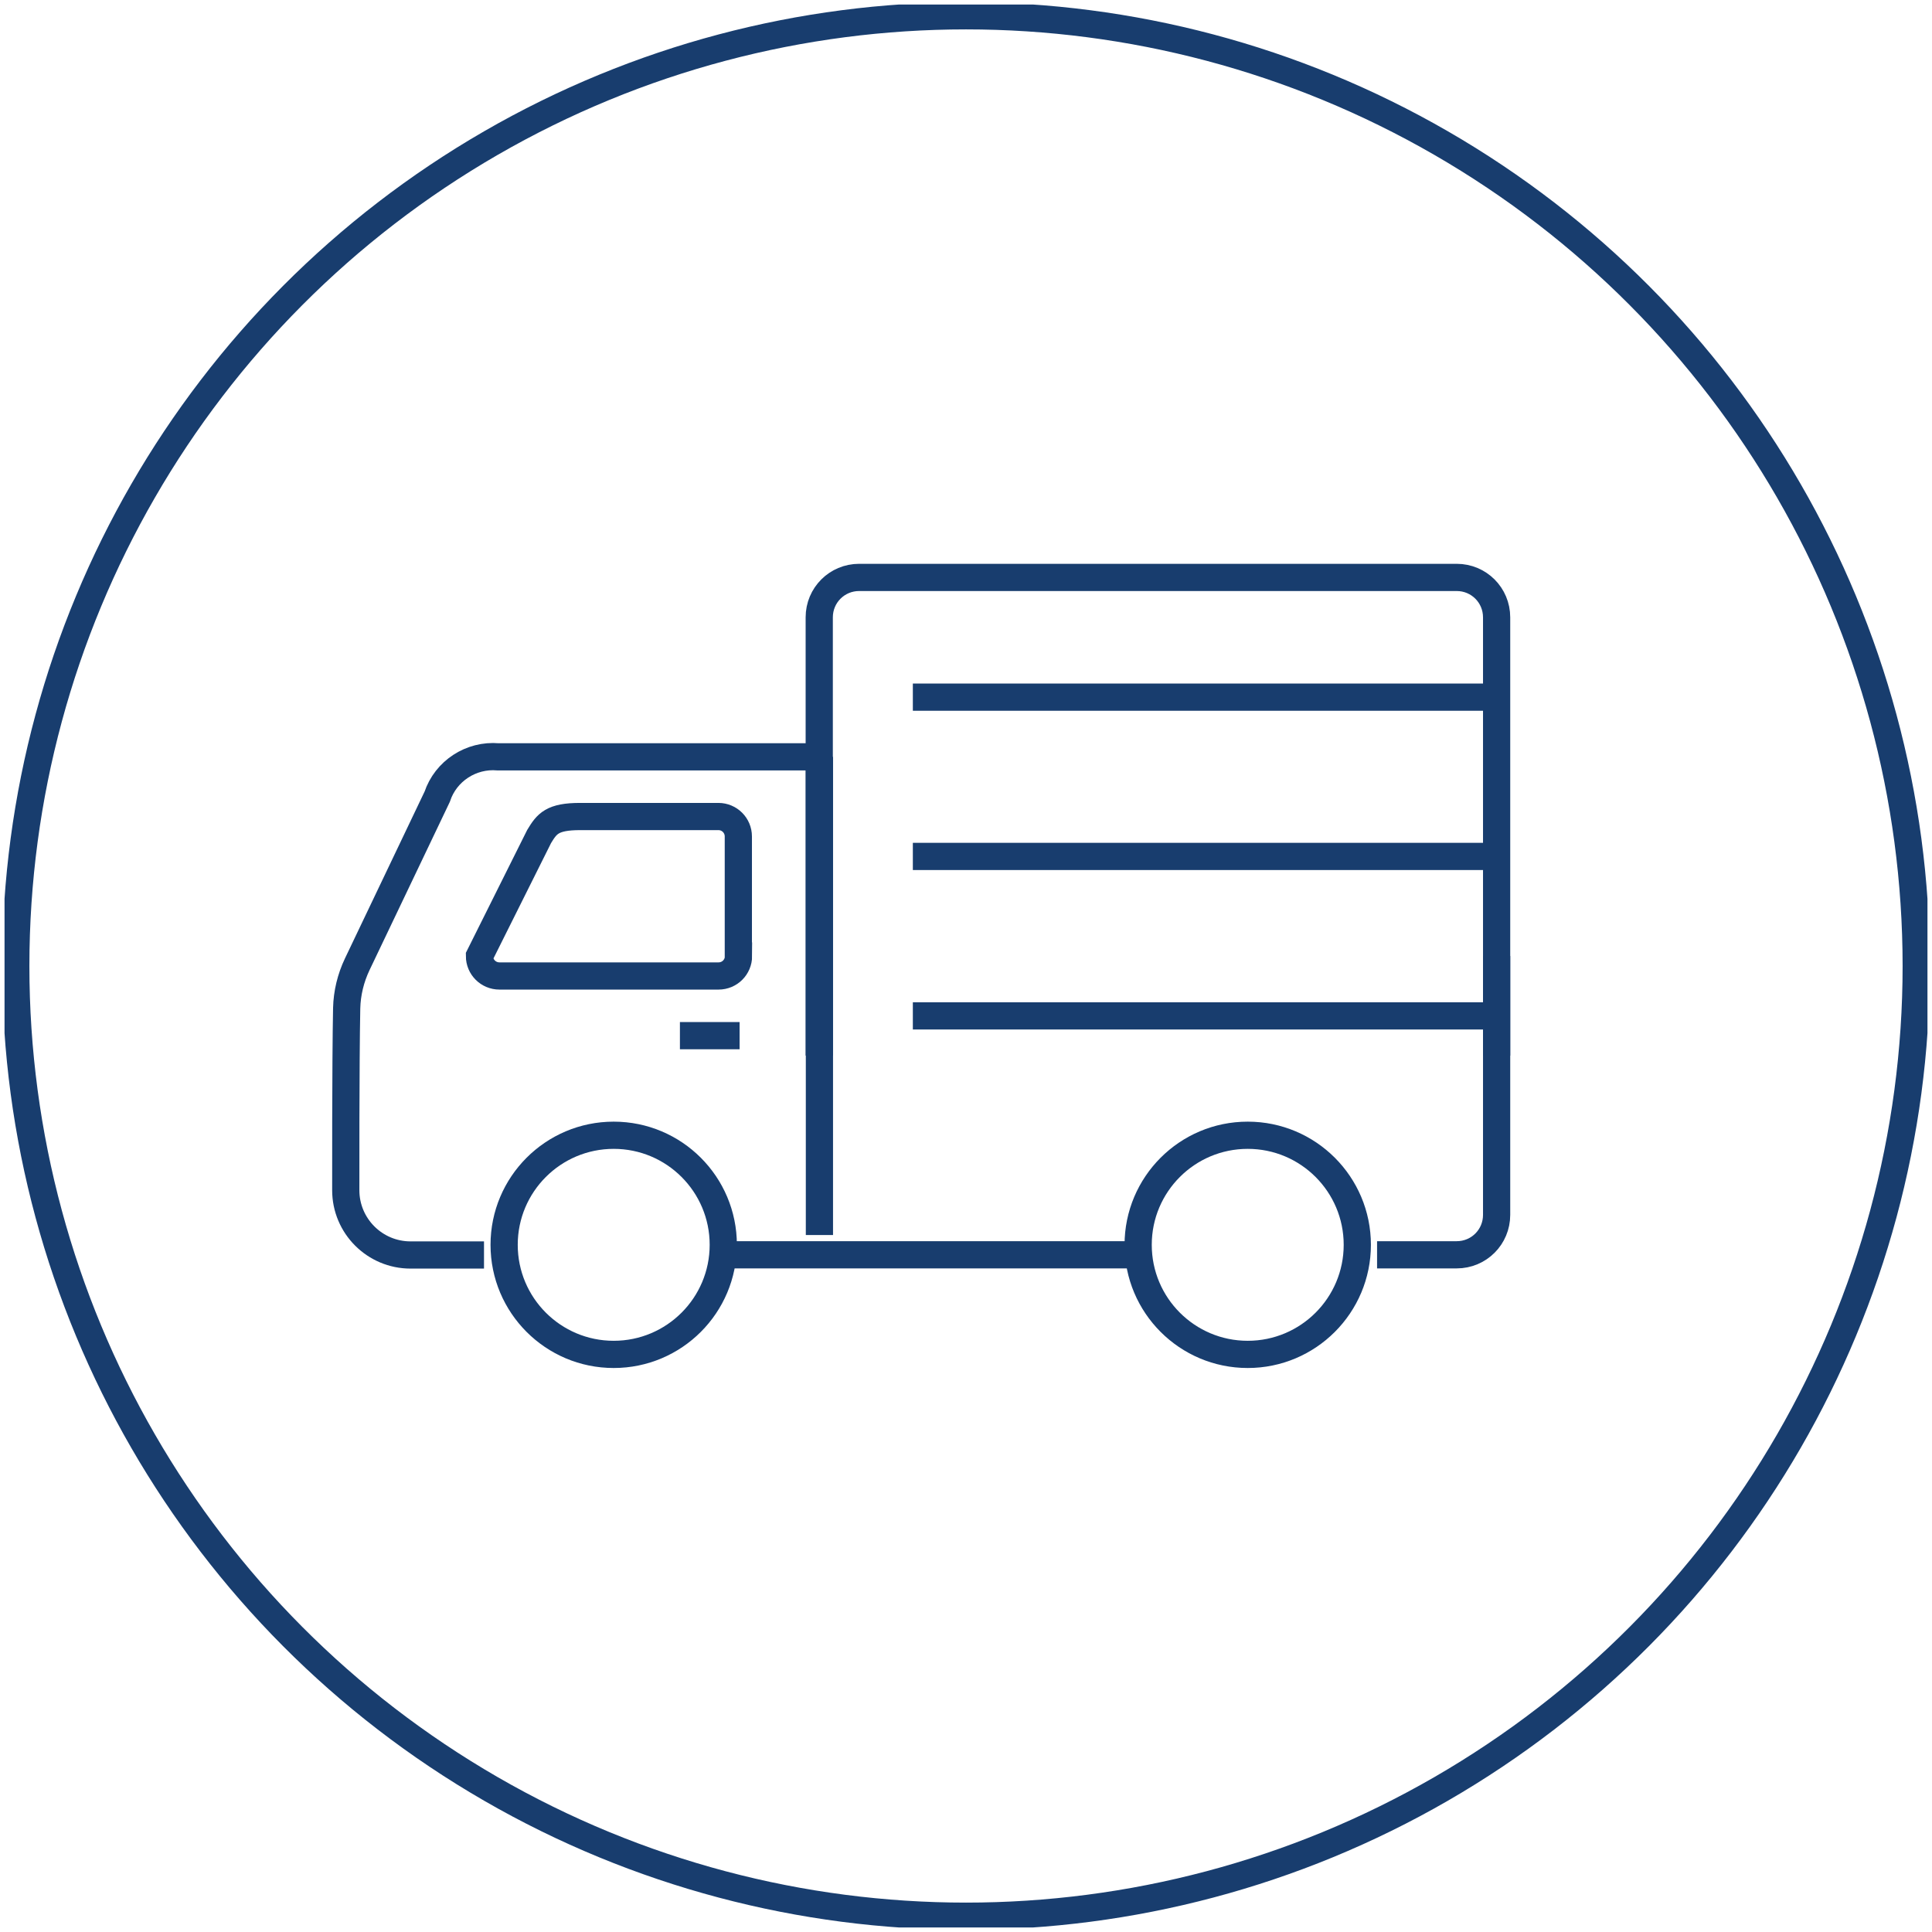
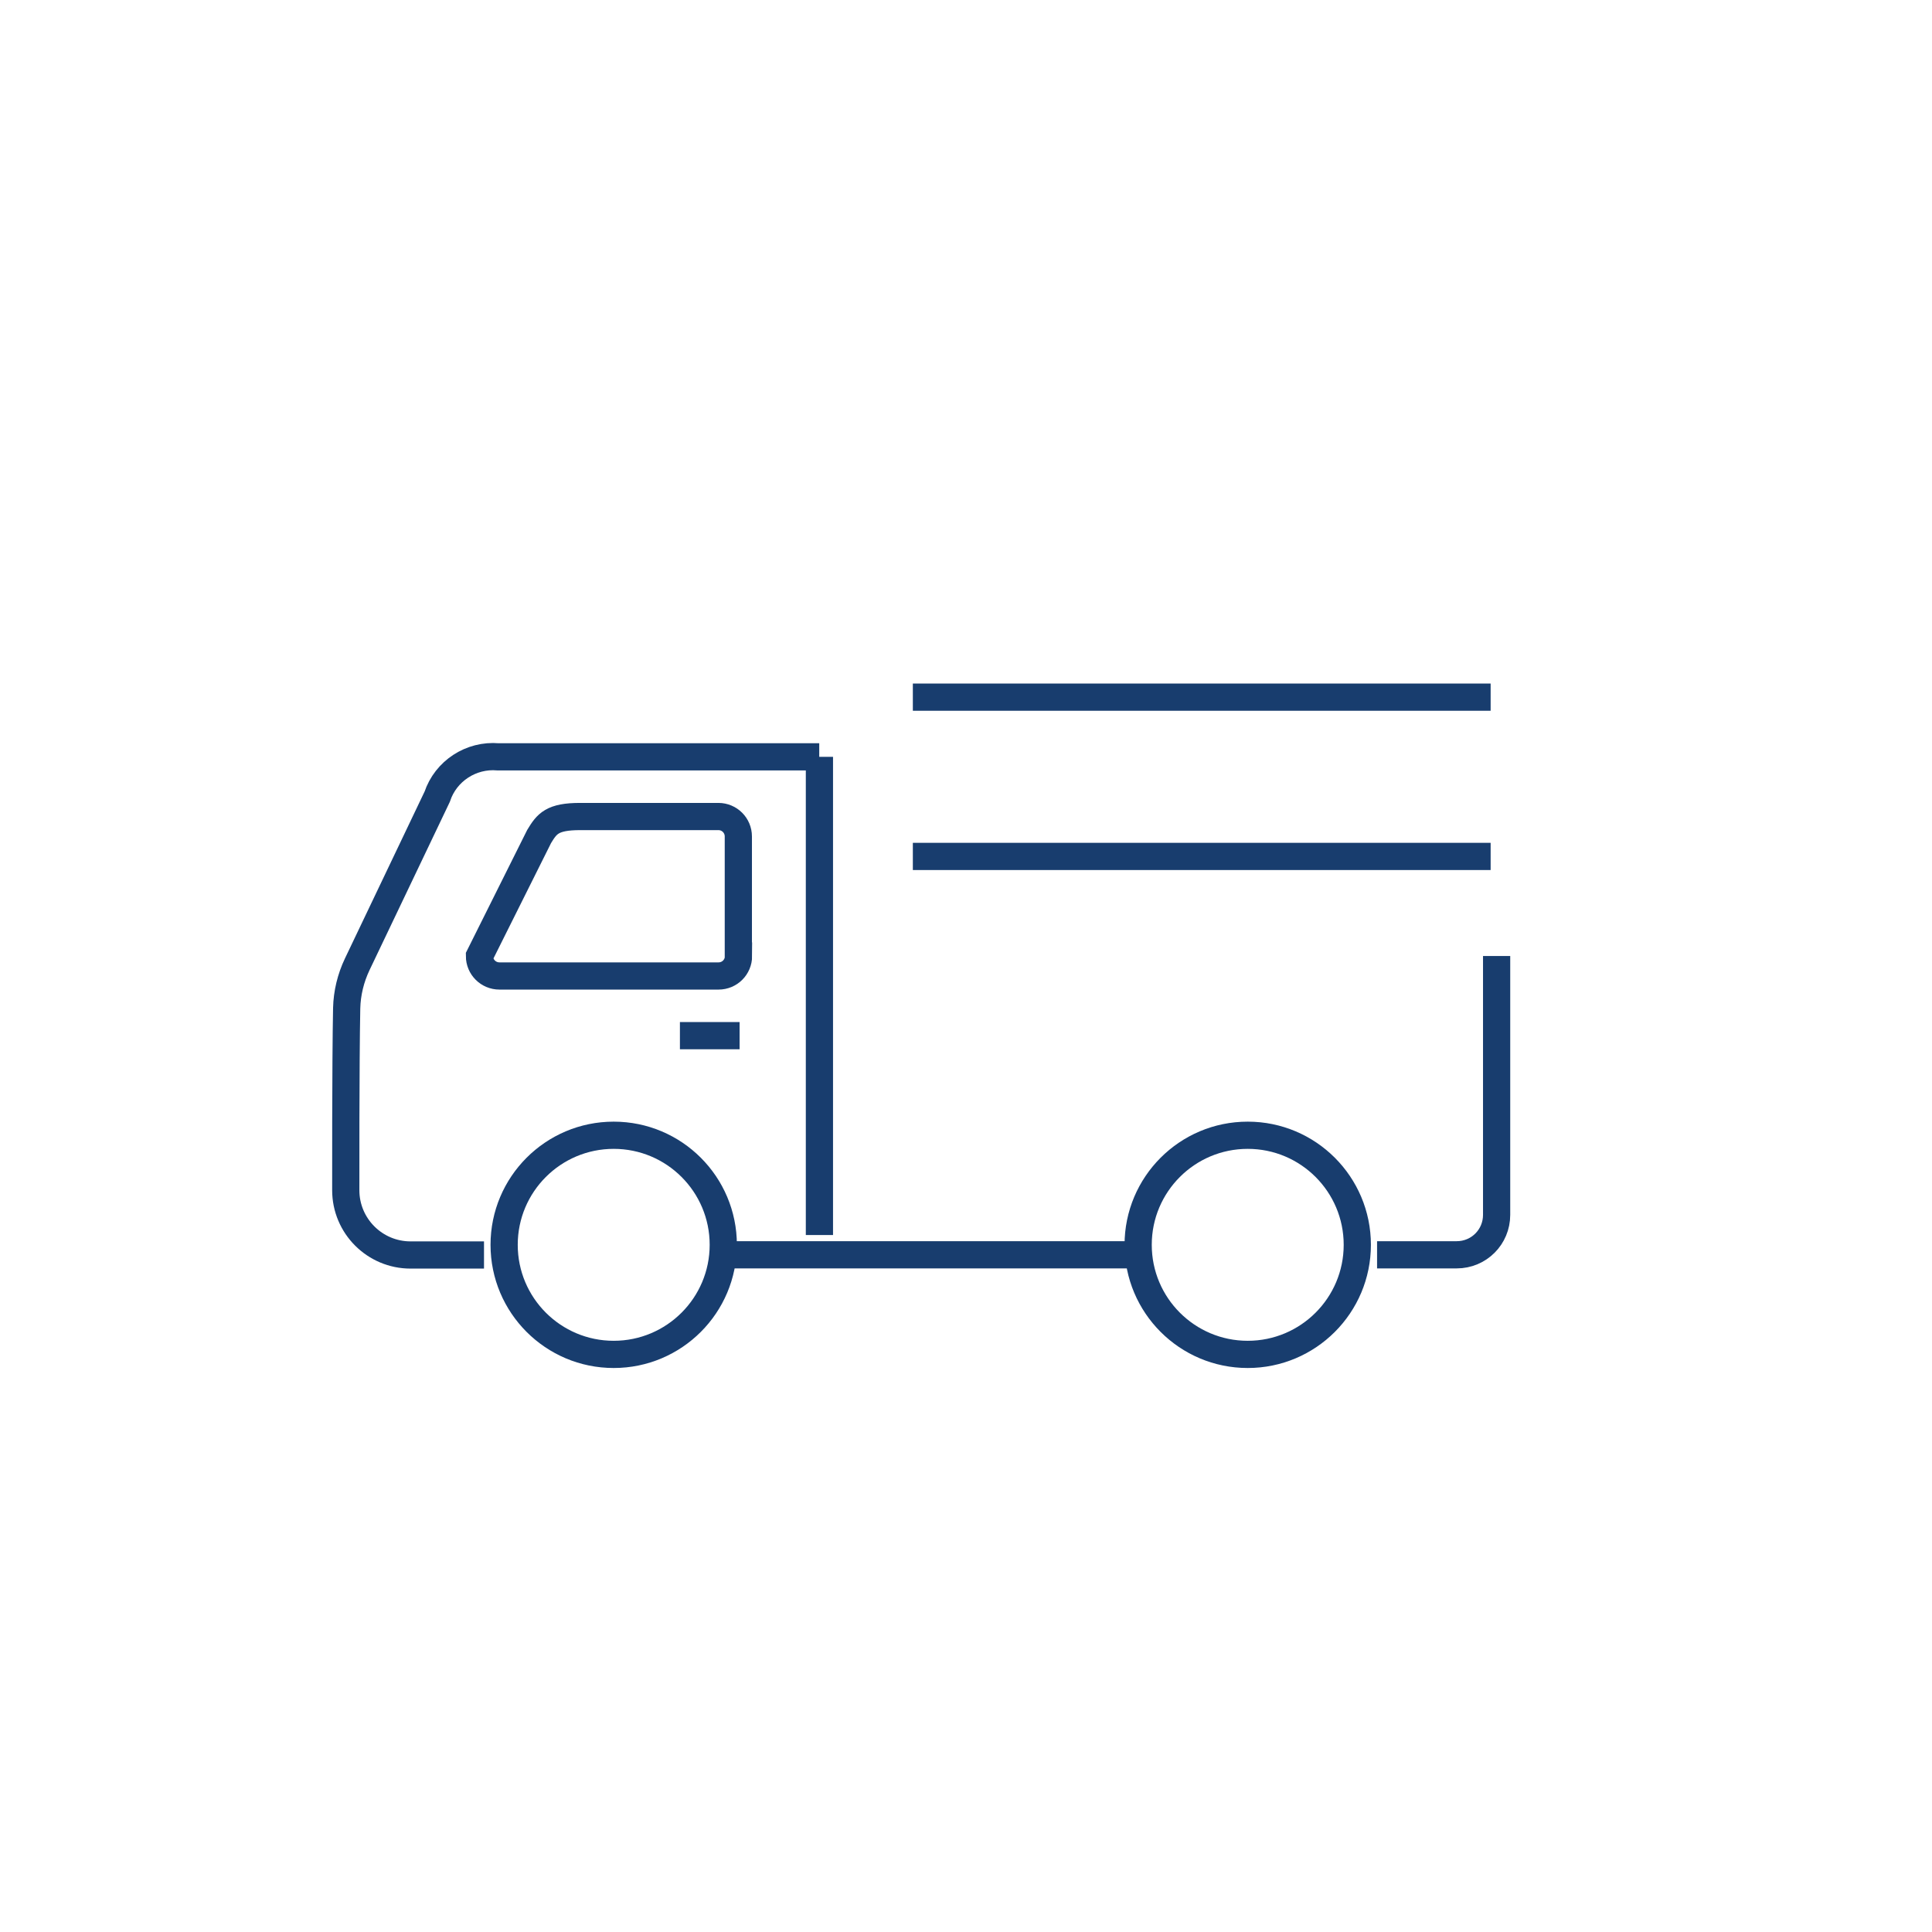
<svg xmlns="http://www.w3.org/2000/svg" id="Ebene_1" viewBox="0 0 106.5 106.5">
  <defs>
    <style>.cls-1{stroke-width:0px;}.cls-1,.cls-2{fill:none;}.cls-2{stroke:#183d6e;stroke-miterlimit:10;stroke-width:1.5px;}.cls-3{clip-path:url(#clippath);}</style>
    <clipPath id="clippath">
      <rect class="cls-1" x=".25" y=".25" width="106" height="106" />
    </clipPath>
  </defs>
  <g id="Gruppe_61">
    <g class="cls-3">
      <g id="Gruppe_60">
        <path id="Pfad_126" class="cls-2" d="M45.16,41.72h-17.7c-1.49-.13-2.89.78-3.36,2.2l-4.41,9.24c-.36.76-.56,1.58-.58,2.42-.06,3.02-.05,10.03-.05,10.03,0,1.97,1.6,3.57,3.57,3.57h4.05" />
        <path id="Pfad_127" class="cls-2" d="M75.91,69.17h4.39c1.22,0,2.2-.98,2.2-2.2h0v-14.27" />
        <line id="Linie_24" class="cls-2" x1="39.87" y1="69.17" x2="62.74" y2="69.17" />
        <circle id="Ellipse_4" class="cls-2" cx="68.78" cy="68.62" r="6.04" />
        <circle id="Ellipse_5" class="cls-2" cx="33.83" cy="68.62" r="6.04" />
        <line id="Linie_25" class="cls-2" x1="45.17" y1="41.72" x2="45.17" y2="68.08" />
        <line id="Linie_26" class="cls-2" x1="37.48" y1="57.09" x2="40.77" y2="57.09" />
-         <path id="Pfad_128" class="cls-2" d="M45.16,58.19v-24.16c0-1.22.98-2.2,2.2-2.2h32.94c1.22,0,2.2.98,2.2,2.2h0v24.16" />
        <line id="Linie_27" class="cls-2" x1="50.32" y1="38.43" x2="82.17" y2="38.43" />
        <line id="Linie_28" class="cls-2" x1="50.32" y1="47.21" x2="82.17" y2="47.21" />
-         <line id="Linie_29" class="cls-2" x1="50.32" y1="56" x2="82.17" y2="56" />
        <path id="Pfad_129" class="cls-2" d="M40.71,52.7c0,.61-.49,1.1-1.1,1.1h-12.08c-.61,0-1.1-.49-1.1-1.1h0l3.29-6.59c.43-.71.72-1.1,2.26-1.1h7.62c.61,0,1.1.49,1.1,1.1h0v6.59Z" />
-         <circle id="Ellipse_6" class="cls-2" cx="53.25" cy="53.25" r="52.38" />
      </g>
    </g>
  </g>
</svg>